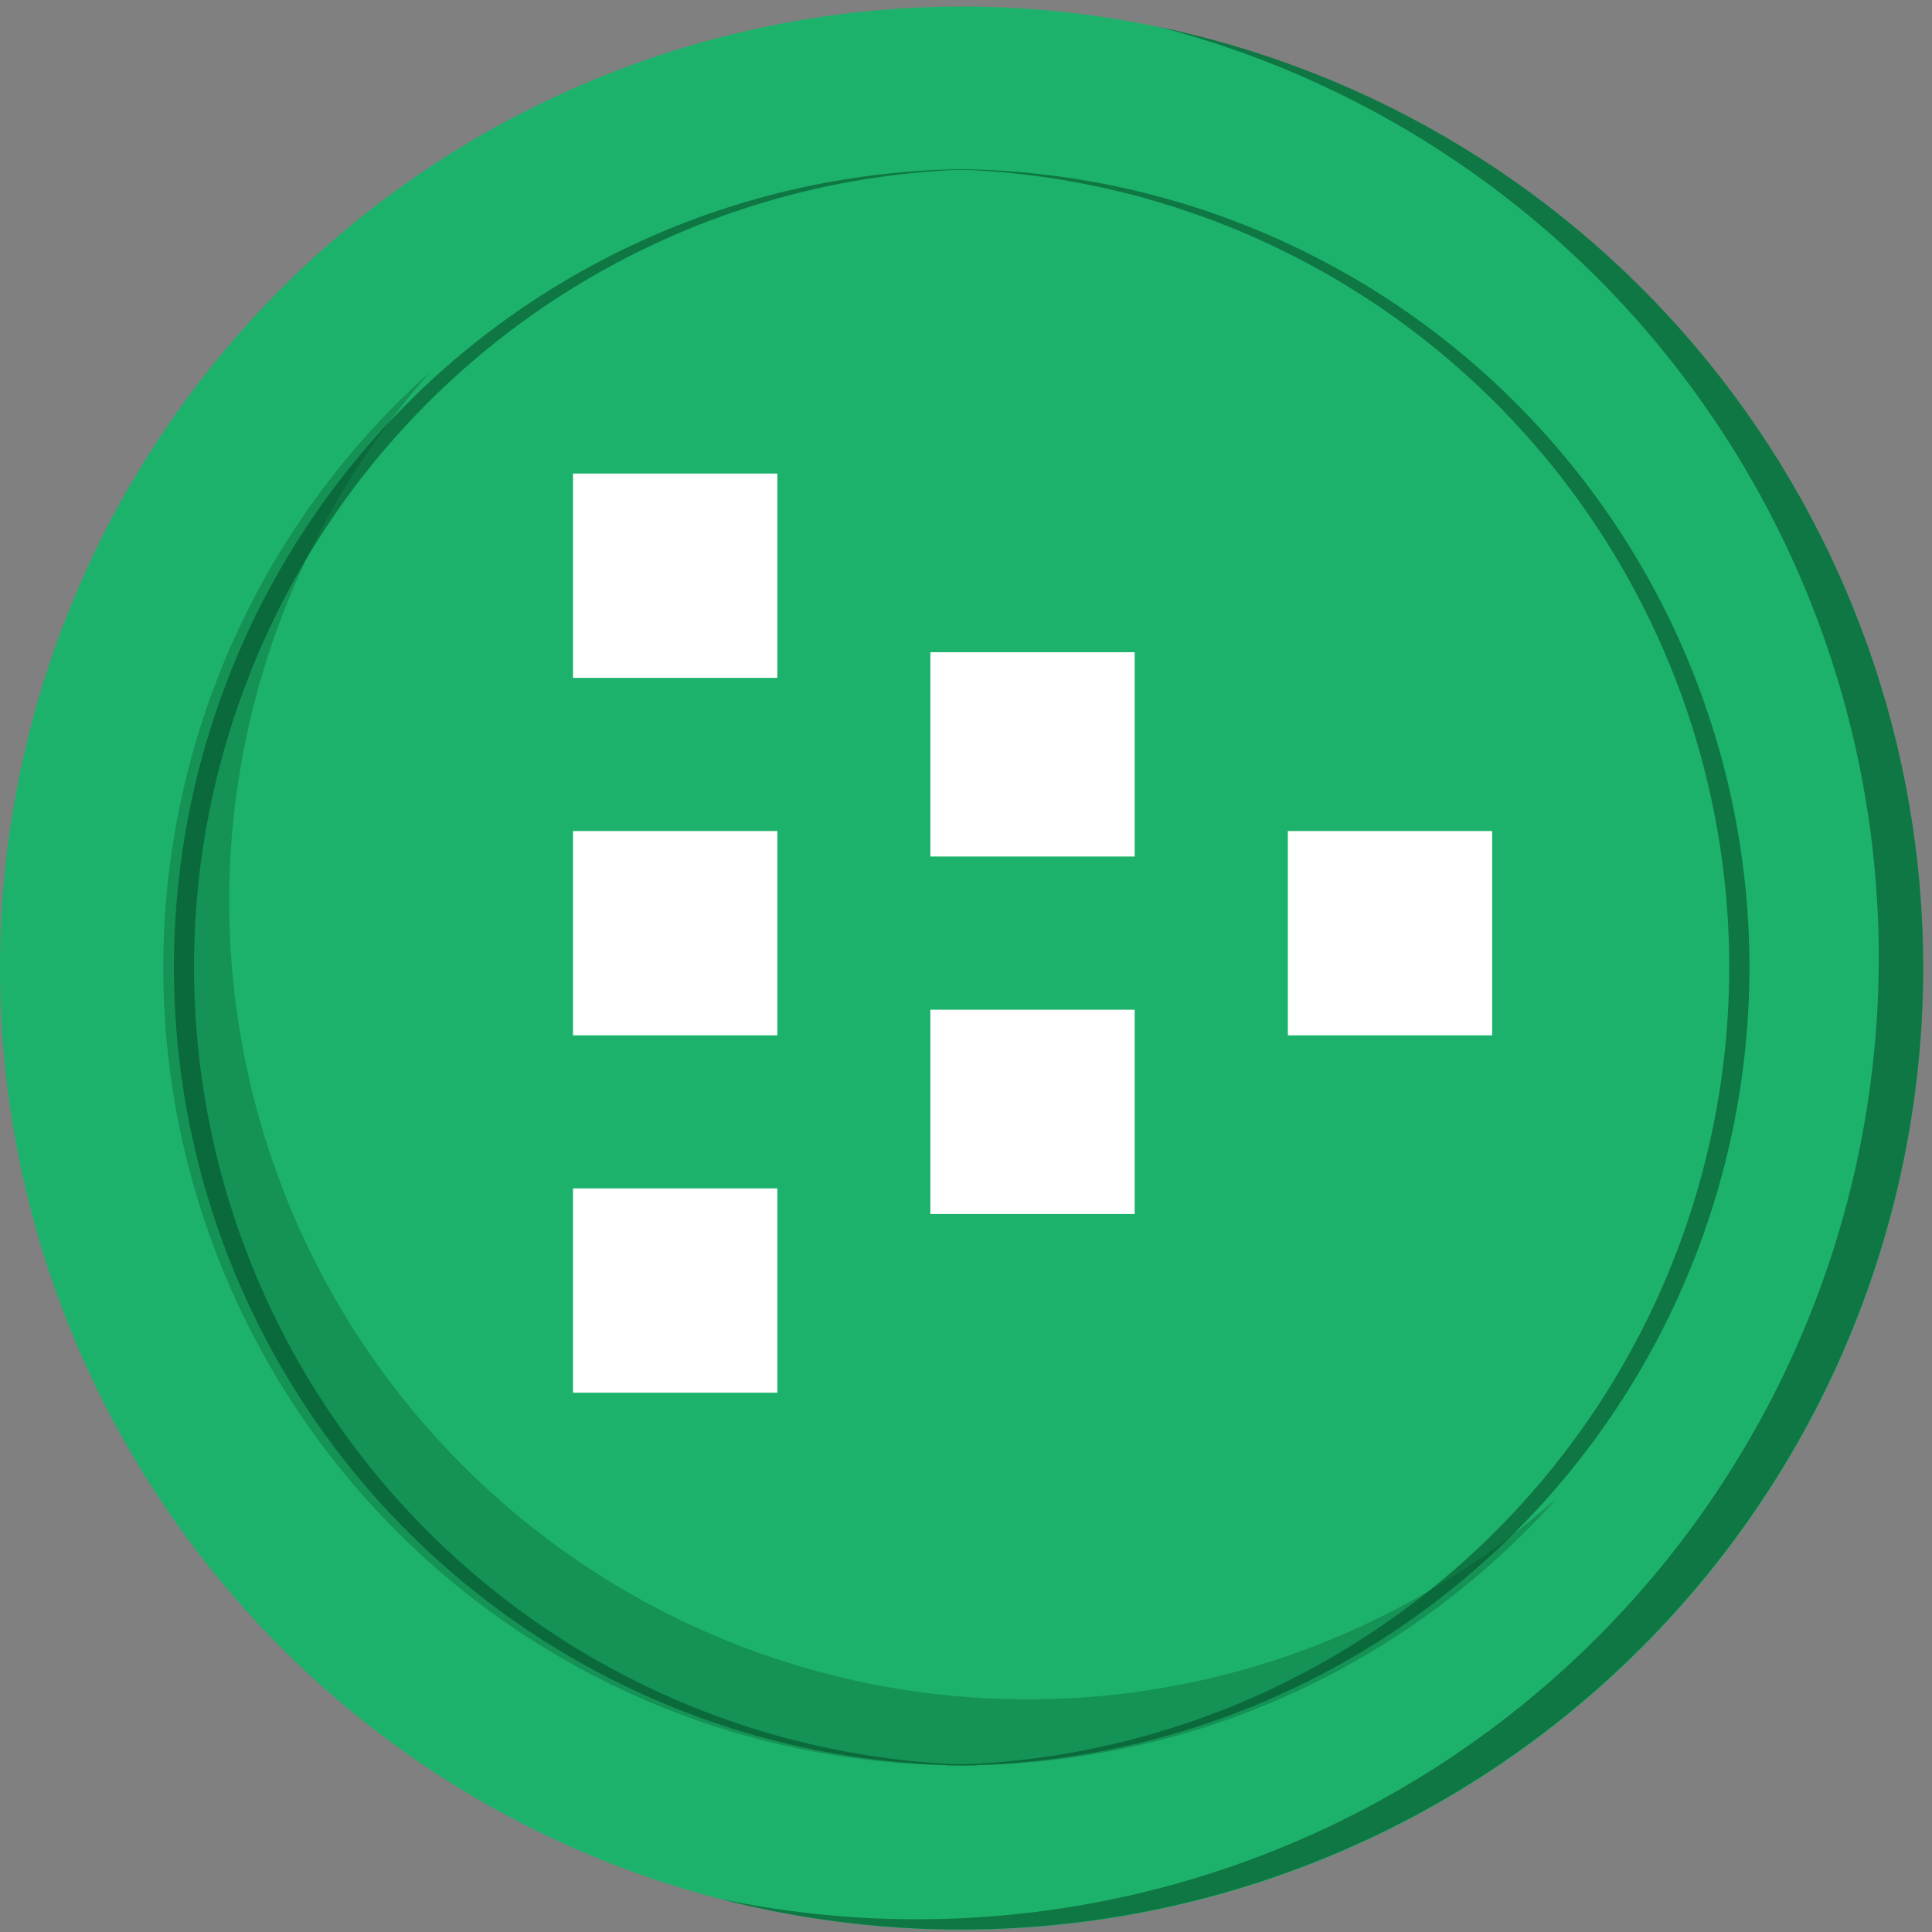
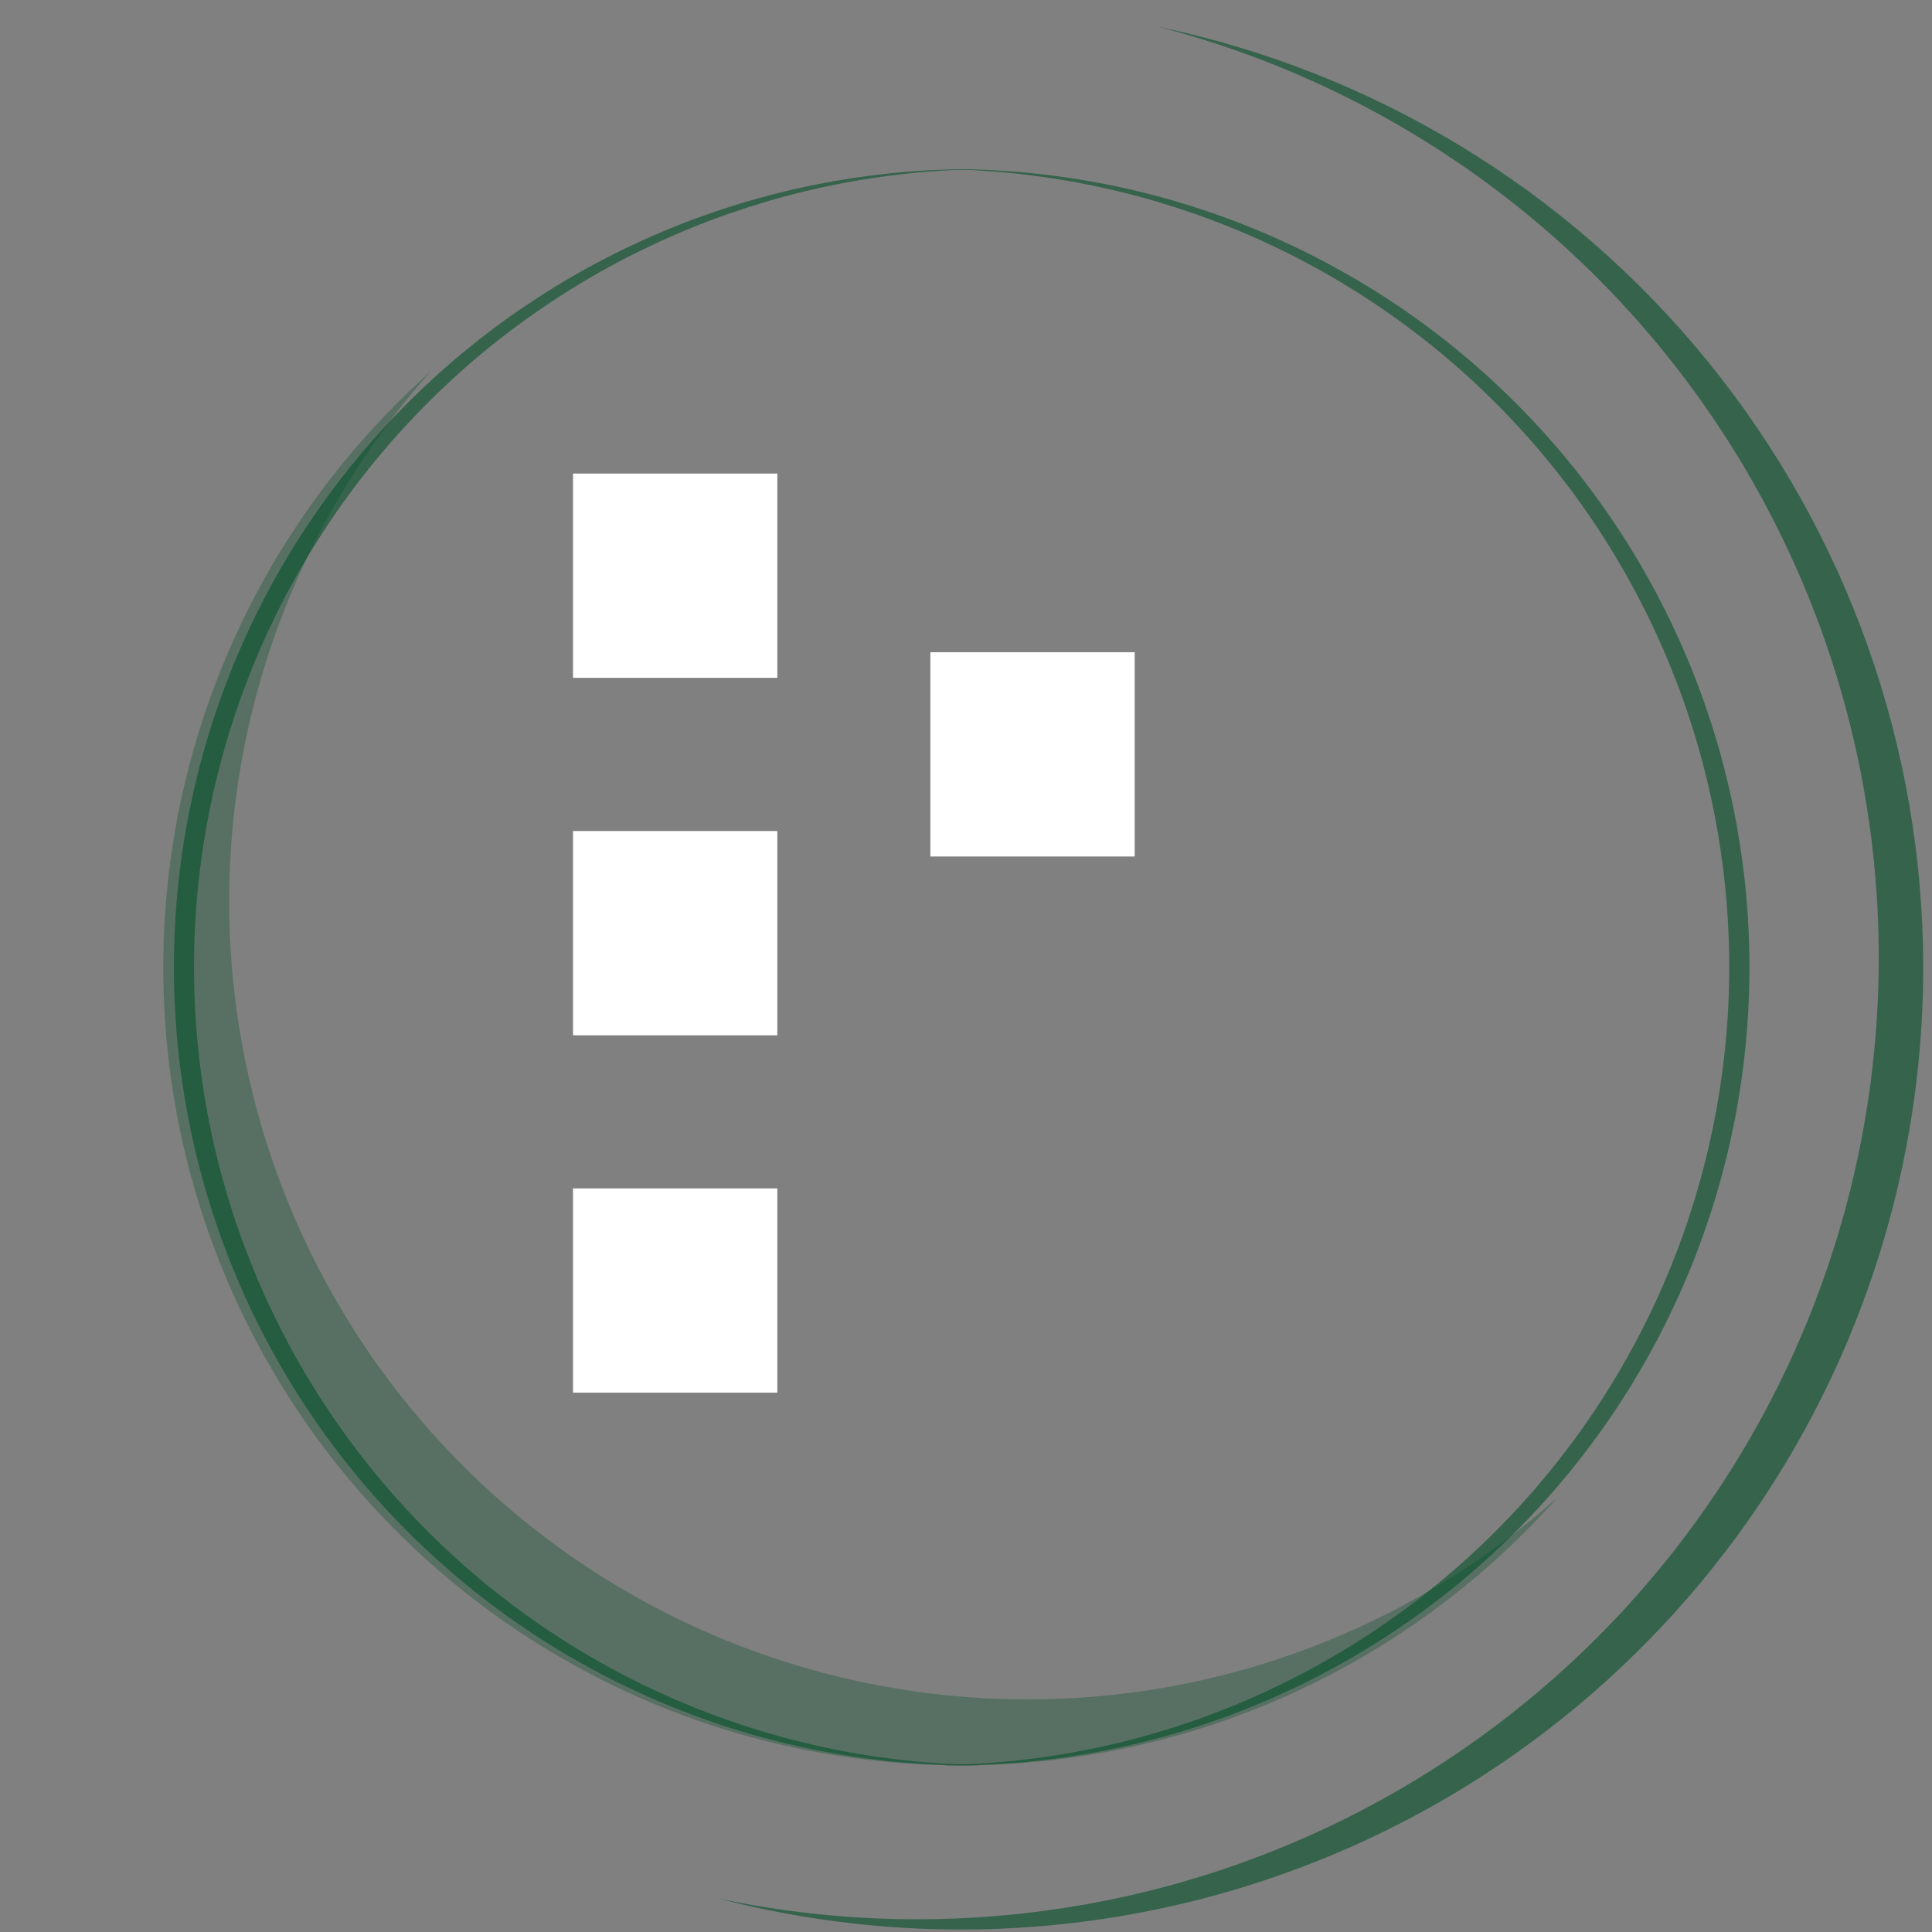
<svg xmlns="http://www.w3.org/2000/svg" width="141" height="141" viewBox="0 0 141 141" fill="none">
  <rect x="0" y="0" width="141" height="141" fill="#808080" stroke="none" />
-   <path d="M140.36 70.65C140.362 84.531 136.247 98.102 128.537 109.644C120.826 121.187 109.866 130.183 97.041 135.496C84.217 140.809 70.106 142.2 56.491 139.492C42.877 136.785 30.371 130.101 20.555 120.285C10.74 110.47 4.056 97.964 1.348 84.349C-1.36 70.735 0.031 56.623 5.344 43.799C10.657 30.975 19.654 20.014 31.196 12.304C42.739 4.593 56.309 0.478 70.19 0.48C79.405 0.48 88.529 2.295 97.043 5.822C105.556 9.348 113.292 14.517 119.808 21.033C126.324 27.549 131.492 35.284 135.019 43.798C138.545 52.311 140.36 61.435 140.36 70.65Z" fill="#1DB26B" />
  <g style="mix-blend-mode:multiply" opacity="0.6">
    <path d="M140.36 70.64C140.351 81.364 137.886 91.944 133.155 101.568C128.423 111.192 121.551 119.605 113.064 126.162C104.578 132.719 94.703 137.245 84.196 139.394C73.689 141.543 62.83 141.258 52.45 138.56C70.392 142.345 89.103 138.956 104.579 129.12C120.055 119.284 131.066 103.782 135.257 85.93C139.448 68.079 136.485 49.296 127.003 33.601C117.521 17.906 102.272 6.545 84.52 1.95C100.301 5.244 114.467 13.871 124.636 26.38C134.806 38.89 140.358 54.519 140.36 70.64Z" fill="#03502A" />
  </g>
  <g style="mix-blend-mode:multiply" opacity="0.6">
    <path d="M71.32 128.84H70.18C54.865 128.639 40.245 122.414 29.485 111.513C18.726 100.612 12.693 85.911 12.693 70.595C12.693 55.278 18.726 40.578 29.485 29.677C40.245 18.775 54.865 12.55 70.18 12.35H71.32C56.063 12.632 41.527 18.892 30.838 29.781C20.148 40.67 14.159 55.32 14.159 70.58C14.159 85.839 20.148 100.489 30.838 111.378C41.527 122.268 56.063 128.527 71.32 128.81V128.84Z" fill="#03502A" />
  </g>
  <g style="mix-blend-mode:multiply" opacity="0.6">
    <path d="M69.04 128.84H70.19C85.505 128.639 100.125 122.414 110.885 111.513C121.644 100.612 127.677 85.911 127.677 70.595C127.677 55.278 121.644 40.578 110.885 29.677C100.125 18.775 85.505 12.55 70.19 12.35H69.04C84.297 12.632 98.833 18.892 109.522 29.781C120.212 40.67 126.201 55.32 126.201 70.58C126.201 85.839 120.212 100.489 109.522 111.378C98.833 122.268 84.297 128.527 69.04 128.81V128.84Z" fill="#03502A" />
  </g>
  <g style="mix-blend-mode:multiply" opacity="0.32">
    <path d="M74.97 124.021C63.744 124.023 52.756 120.781 43.33 114.683C33.904 108.586 26.442 99.894 21.841 89.654C17.241 79.414 15.698 68.063 17.399 56.966C19.1 45.87 23.973 35.502 31.43 27.11C25.504 32.384 20.719 38.813 17.367 46.002C14.015 53.192 12.168 60.99 11.938 68.919C11.708 76.848 13.1 84.74 16.029 92.112C18.959 99.484 23.363 106.179 28.973 111.788C34.583 117.396 41.279 121.799 48.652 124.727C56.024 127.654 63.917 129.045 71.846 128.813C79.775 128.581 87.573 126.731 94.761 123.378C101.95 120.024 108.377 115.237 113.65 109.31C103.004 118.803 89.233 124.04 74.97 124.021Z" fill="#03502A" />
  </g>
  <path d="M56.73 34.56H41.82V49.471H56.73V34.56Z" fill="white" />
  <path d="M56.73 60.65H41.82V75.56H56.73V60.65Z" fill="white" />
  <path d="M56.73 86.731H41.82V101.64H56.73V86.731Z" fill="white" />
  <path d="M82.81 47.6H67.9V62.51H82.81V47.6Z" fill="white" />
-   <path d="M82.81 73.69H67.9V88.6H82.81V73.69Z" fill="white" />
-   <path d="M108.9 60.65H93.99V75.56H108.9V60.65Z" fill="white" />
+   <path d="M108.9 60.65V75.56H108.9V60.65Z" fill="white" />
</svg>